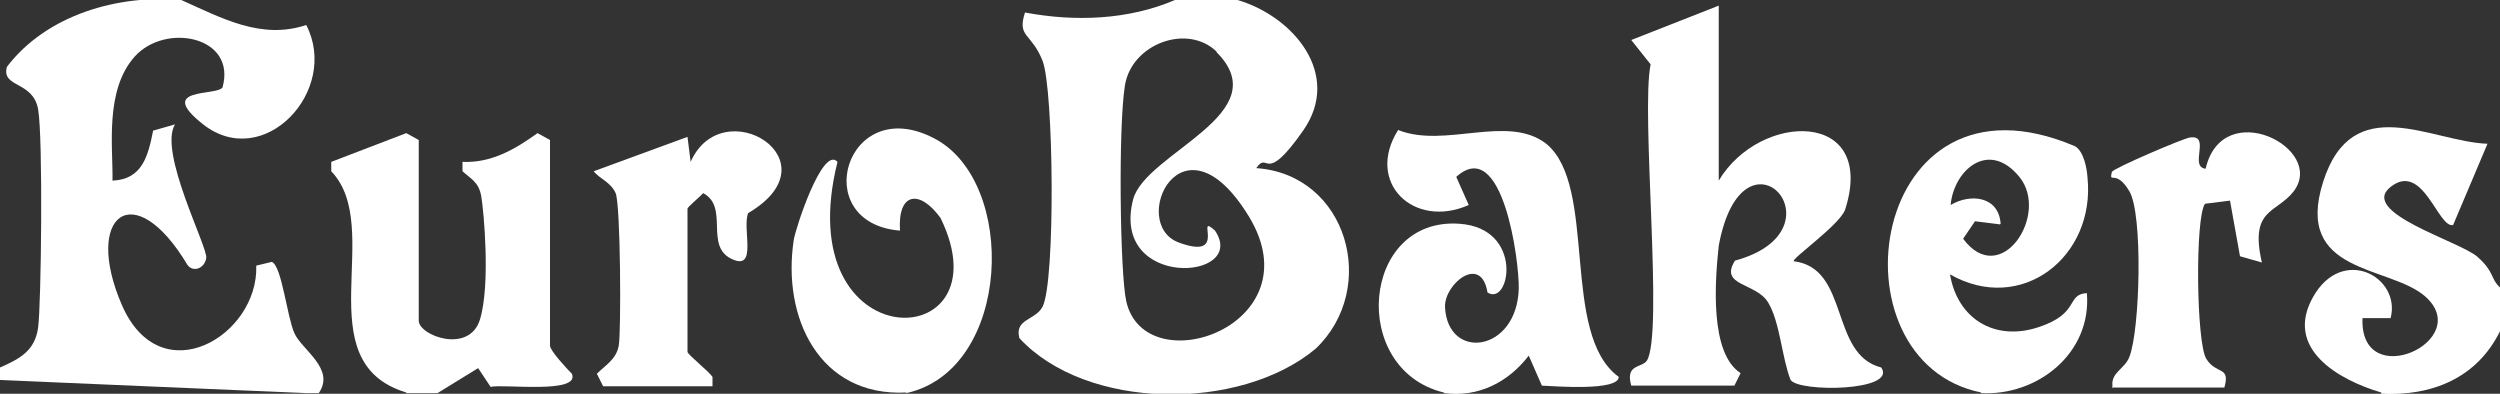
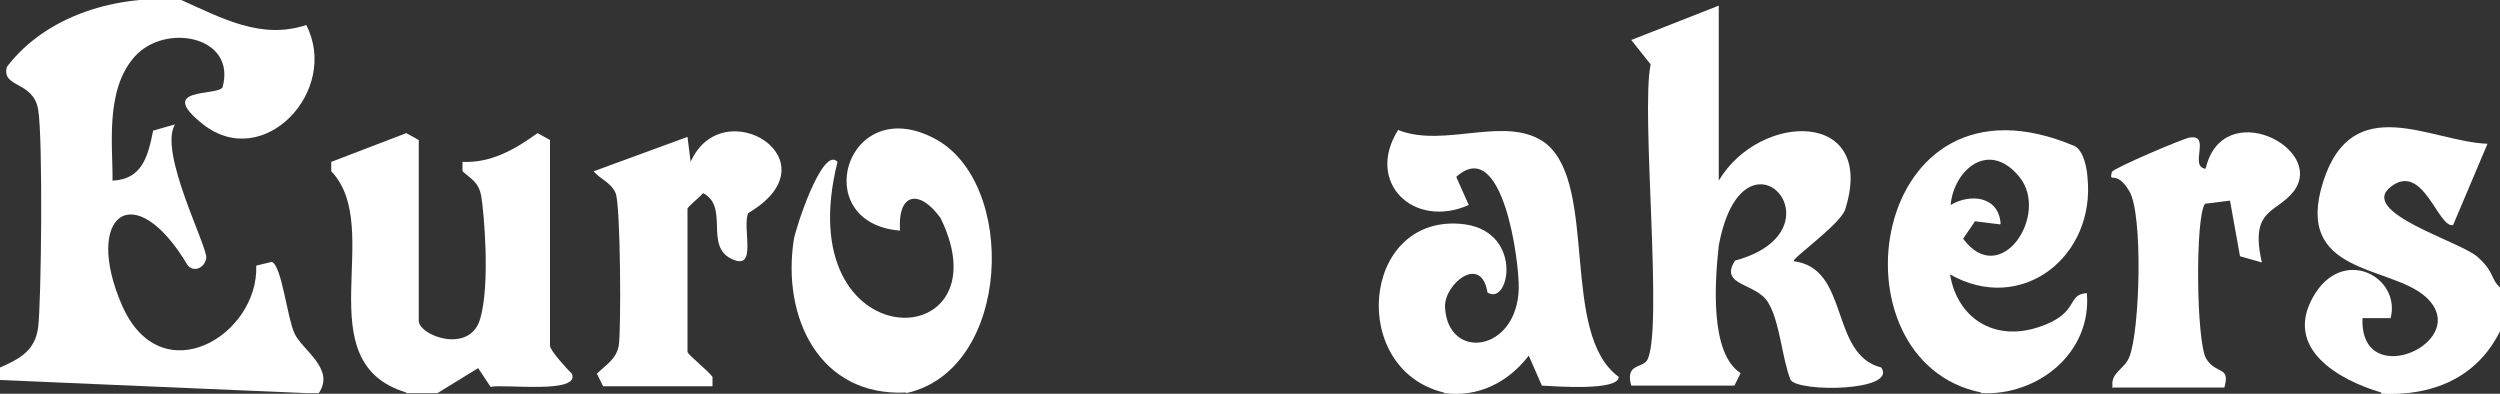
<svg xmlns="http://www.w3.org/2000/svg" id="Layer_1" version="1.1" viewBox="0 0 400 63">
  <rect x="0" y="0" width="400" height="63" fill="#333333" stroke="none" />
  <defs>
    <style> .st0 { fill: #fff; } </style>
  </defs>
-   <path class="st0" d="M198,0c8.9,2.6,16.8,11.9,10.5,20.9s-5.5,3.1-7.5,6c14.6,1,19.7,19.2,9.5,28.9-12.1,10.1-36.7,9.9-47.4-1.7-.8-3.1,2.5-2.8,3.7-5,2.1-4,1.8-34.9,0-39.4s-4.1-3.7-2.8-7.7c8,1.5,16.5,1.2,24-2,0,0,10,0,10,0ZM194.7,8.3c-4.7-4.6-13.6-1.3-14.7,5.3s-.8,30.2.2,34.6c3,13.3,30.3,3.9,19.6-13.6s-19.3,1.2-11.2,4.2,2.4-5,5.8-1.9c5.4,8-16.8,9.5-13.1-5,2-7.5,23.3-13.7,13.3-23.6Z" />
  <path class="st0" d="M29,0c6.5,2.9,12.8,6.4,20,4,5.4,10.5-6.8,23.5-16.5,15.9-7.6-6,2.1-4.5,3.1-5.9,2.3-8.2-9.1-10.4-14-5s-3.5,14.6-3.6,19.9c4.8-.2,5.7-4,6.5-8l3.5-1c-2.7,4.4,5.3,19.7,5,21.4s-2.1,2.3-3,1.1c-8.6-14.4-16.7-7.9-10.5,6.4s21.9,4.9,21.5-6.3l2.5-.6c1.6.7,2.4,8.7,3.6,11.4s6.6,5.7,3.9,9.6h-2L0,60.8v-2c3.2-1.4,5.6-2.7,6.1-6.4s.8-30.3,0-34.9S.2,14.1,1.1,10.7C7.5,2.3,19-.9,29,0Z" />
  <path class="st0" d="M231,62.8c-15.2-3.7-13.2-28.1,2.5-27,10.4.7,8.1,13.3,4.5,11-1-6.2-6.9-1.4-6.8,2.3.4,8.7,11.5,7.3,11.8-2.9.1-4.5-2.6-24.6-10-17.9l2,4.5c-8.8,3.9-16.6-3.6-11.3-12,7.5,3,17.5-2.6,23.7,2.2,8.3,6.8,2.2,30.5,11.6,37.3,0,2.3-10.2,1.5-12.3,1.4l-2.1-4.8c-3.3,4.3-8.1,6.7-13.5,6Z" />
  <path class="st0" d="M65,62.8c-16.2-4.9-3.3-26.3-12-35.4v-1.5s12-4.6,12-4.6l2,1.1v28.9c0,2.4,8.1,5.4,9.8-.2s.6-17.4.2-19.7-1.7-2.8-3-4v-1.5c4.6.2,8.4-2,12-4.6l2,1.1v32.9c0,.8,2.7,3.7,3.5,4.5,1.4,3.3-11,1.6-13,2.1l-2-3-6.5,4h-5Z" />
  <path class="st0" d="M317,62.8c-24.8-5-18-53.5,15-39.4,1.4.8,1.9,3.5,2,5,1.3,12.7-10.6,22-22,15.5,1.2,7.1,7.1,10.7,14,8.5s4.5-5.3,7.9-5.5c.8,9.6-7.9,16.5-17,16ZM320,35.9l-4-.5-1.9,2.8c6,8.1,13.9-3.9,9-9.9s-10.5-1.1-11,4.5c3.2-1.9,7.7-1.4,8,3Z" />
  <path class="st0" d="M381,62.8c-6.8-2-15.6-7-10.9-15.3s14.1-3.2,12.4,3.4h-4.5c-.5,12.1,18.1,3.6,10-3.5-5.8-5-21-3.5-16.3-18.3s17.3-6.4,26.3-6.1l-5.5,13c-2.4.6-4.8-10.2-10-6.1s11.1,8.7,13.9,11.2,2,3.4,3.6,4.9v7c-3.7,7.5-10.9,10.4-19,10Z" />
  <path class="st0" d="M145,62.8c-13.9.7-19.9-12-18-24.4.2-1.6,4.6-15.2,7-12.5-8,32,27.3,31.2,16.5,9-3.3-4.6-6.9-4.2-6.5,2-14.8-1.2-8.7-22.1,5.4-14.8,13.5,6.9,12.5,37.1-4.4,40.8Z" />
  <path class="st0" d="M275,1v27.9c6.6-11.1,25.4-11.4,20.2,4.7-1,2.5-8.6,7.8-8.2,8.2,9,1.1,5.7,14.9,14,17,2.6,3.8-13.1,4-14.5,2-1.4-3.5-1.7-9.3-3.6-12.4-1.9-3.2-7.9-2.6-5.3-6.7,18-4.9,1.3-23.4-2.6-2.4-.6,5.6-1.5,17.2,3.5,20.4l-1,2h-16.5c-1-3.5,1.7-2.8,2.5-4,2.7-4.3-1-39.7.6-47.4l-3.1-3.9,14-5.5Z" />
  <path class="st0" d="M338,61.8c-.3-2.2,2-2.8,2.7-4.7,1.7-4.3,2.2-22.8,0-26.5s-3.3-1-2.8-3.1c.3-.6,11.5-5.4,12.5-5.5,3.4-.5-.2,4.7,2.5,5,2.7-11.7,19.3-3.3,14.1,3.6-2.8,3.6-7.1,2.7-5.1,11.4l-3.5-1-1.6-8.9-4,.5c-1.6,2.2-1.4,22.2.2,24.8s3.9,1.1,2.9,4.6h-18Z" />
  <path class="st0" d="M96.5,61.8l-1-2c1.4-1.4,3.1-2.3,3.5-4.5s.3-22.6-.5-24.4-2.6-2.3-3.5-3.5l15-5.5.5,4c5.1-11.5,23.5-.2,9.2,8.2-1,2.5,1.6,9.4-2.7,7.3s-.3-8.3-4.5-10.5c-.5.6-2.5,2.2-2.5,2.5v22.9c0,.4,3.4,3.1,4,4v1.5s-17.5,0-17.5,0Z" />
</svg>